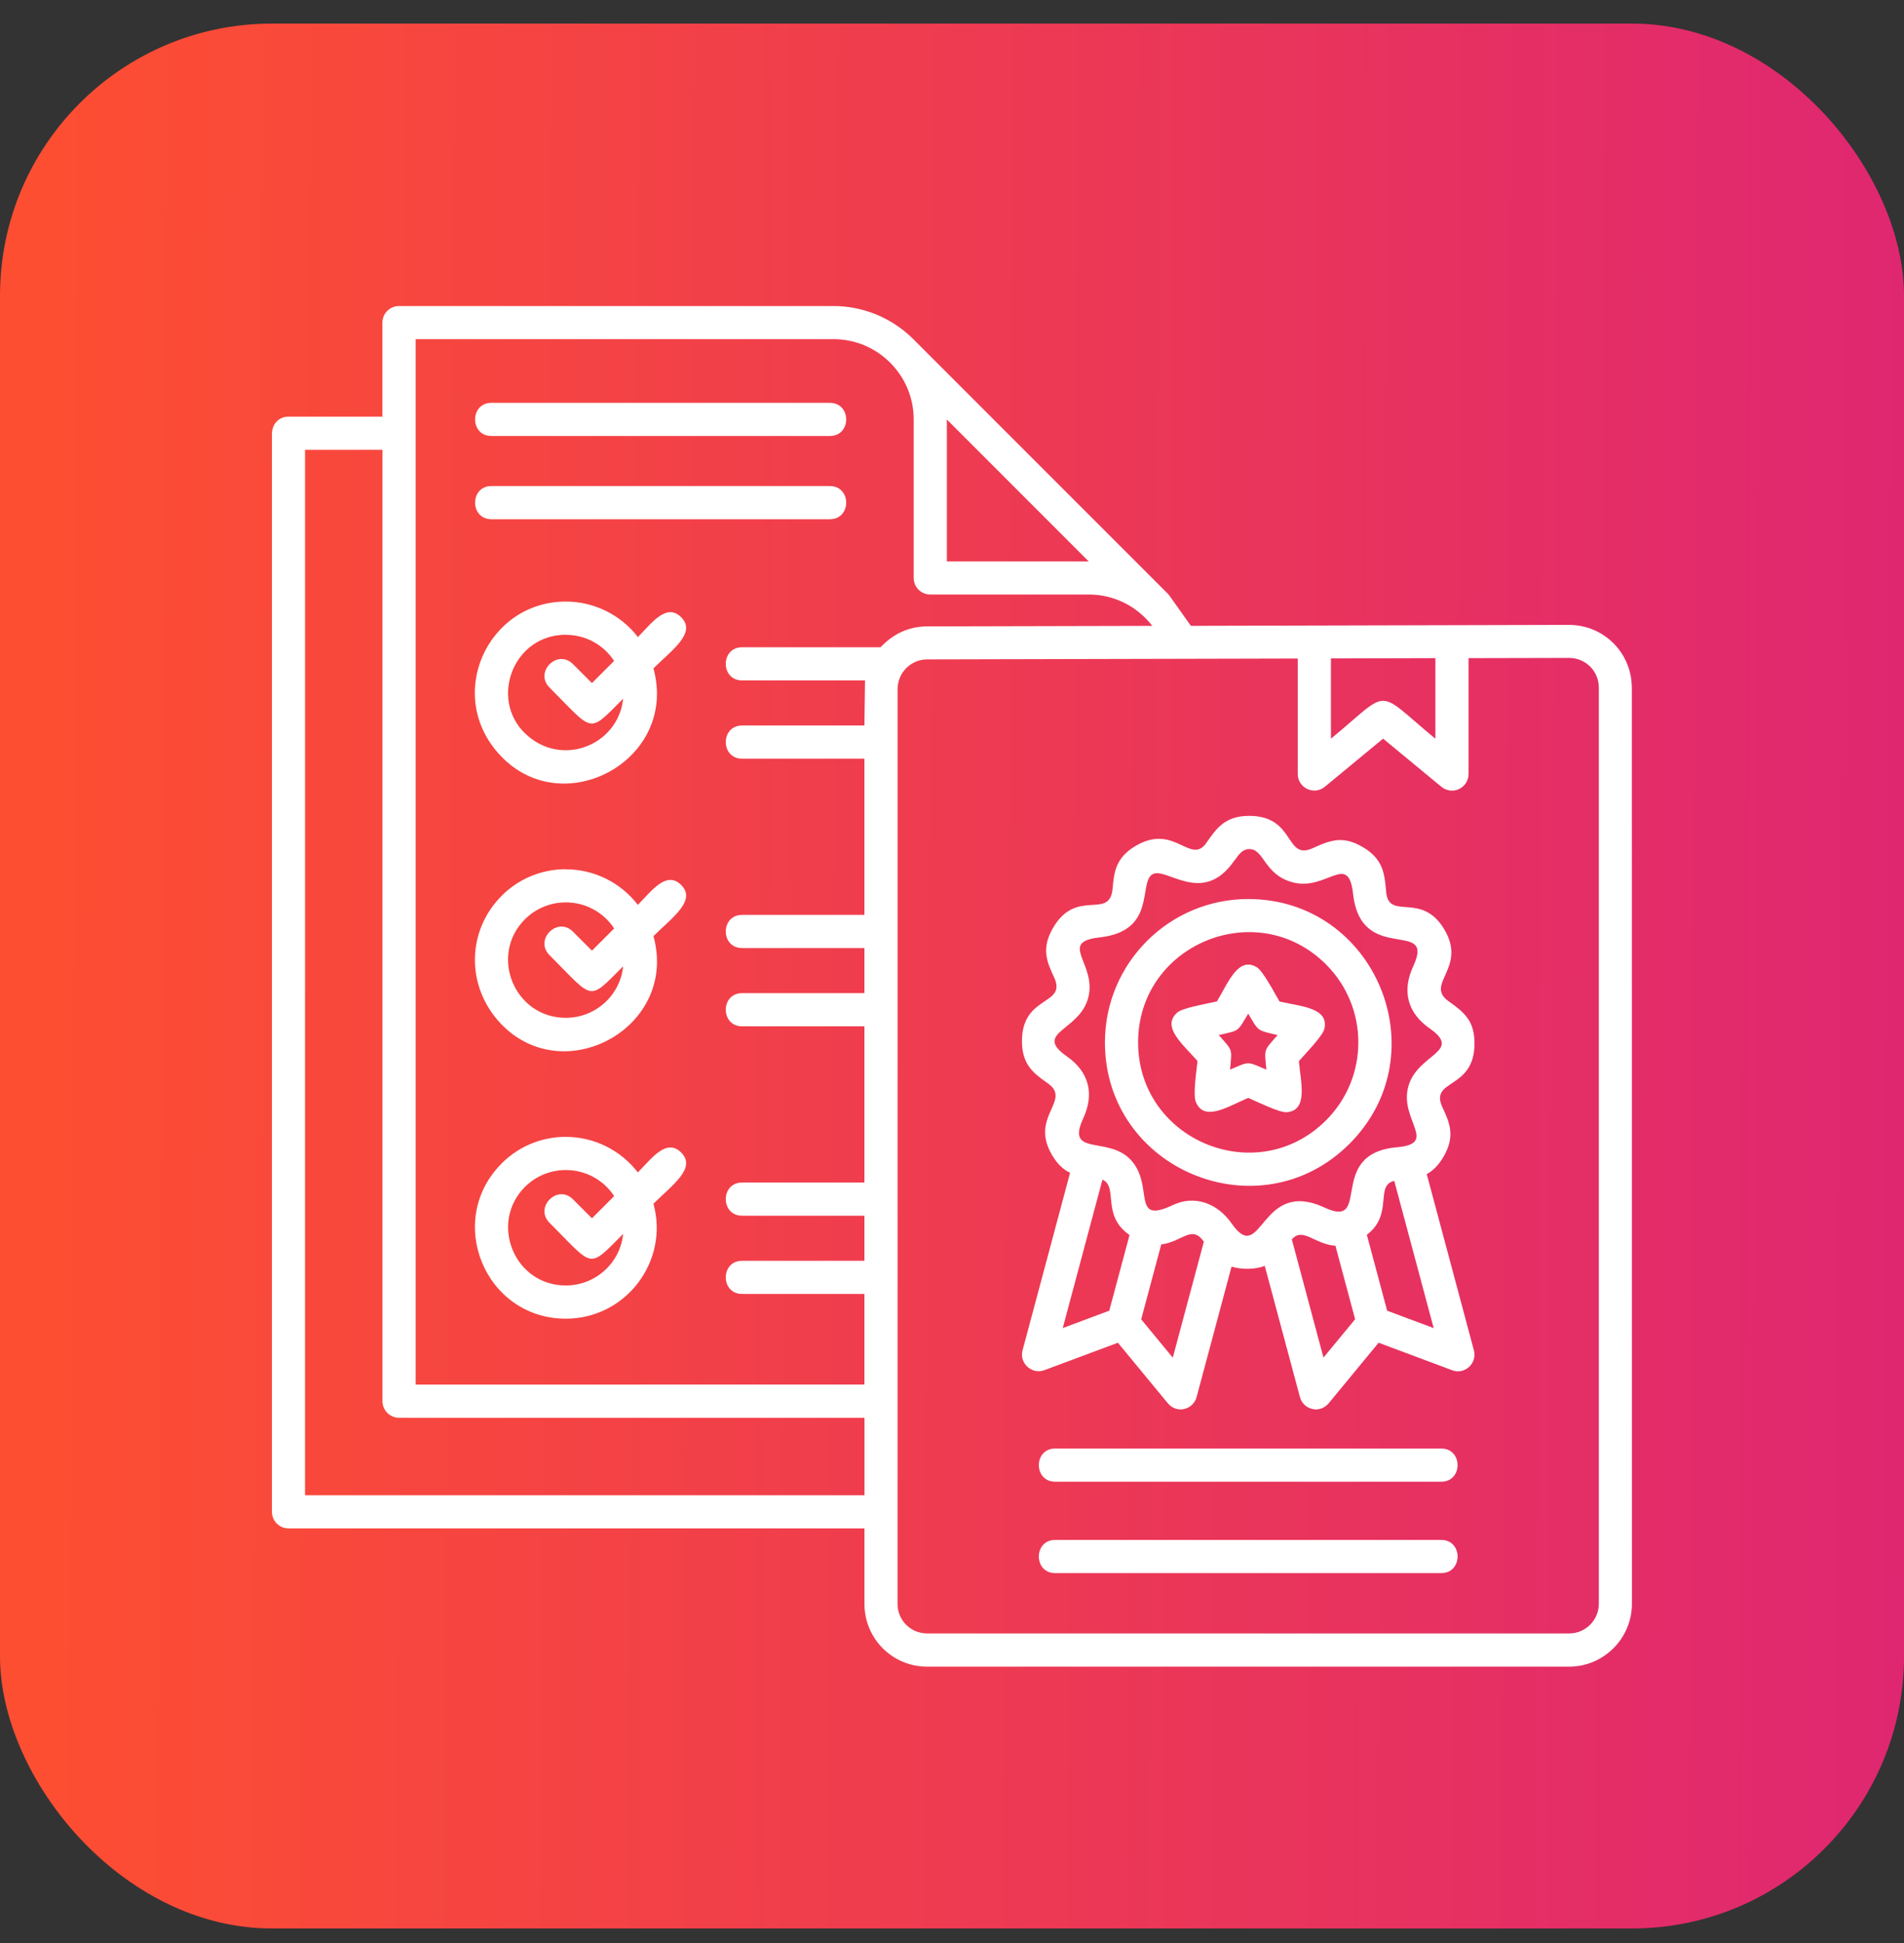
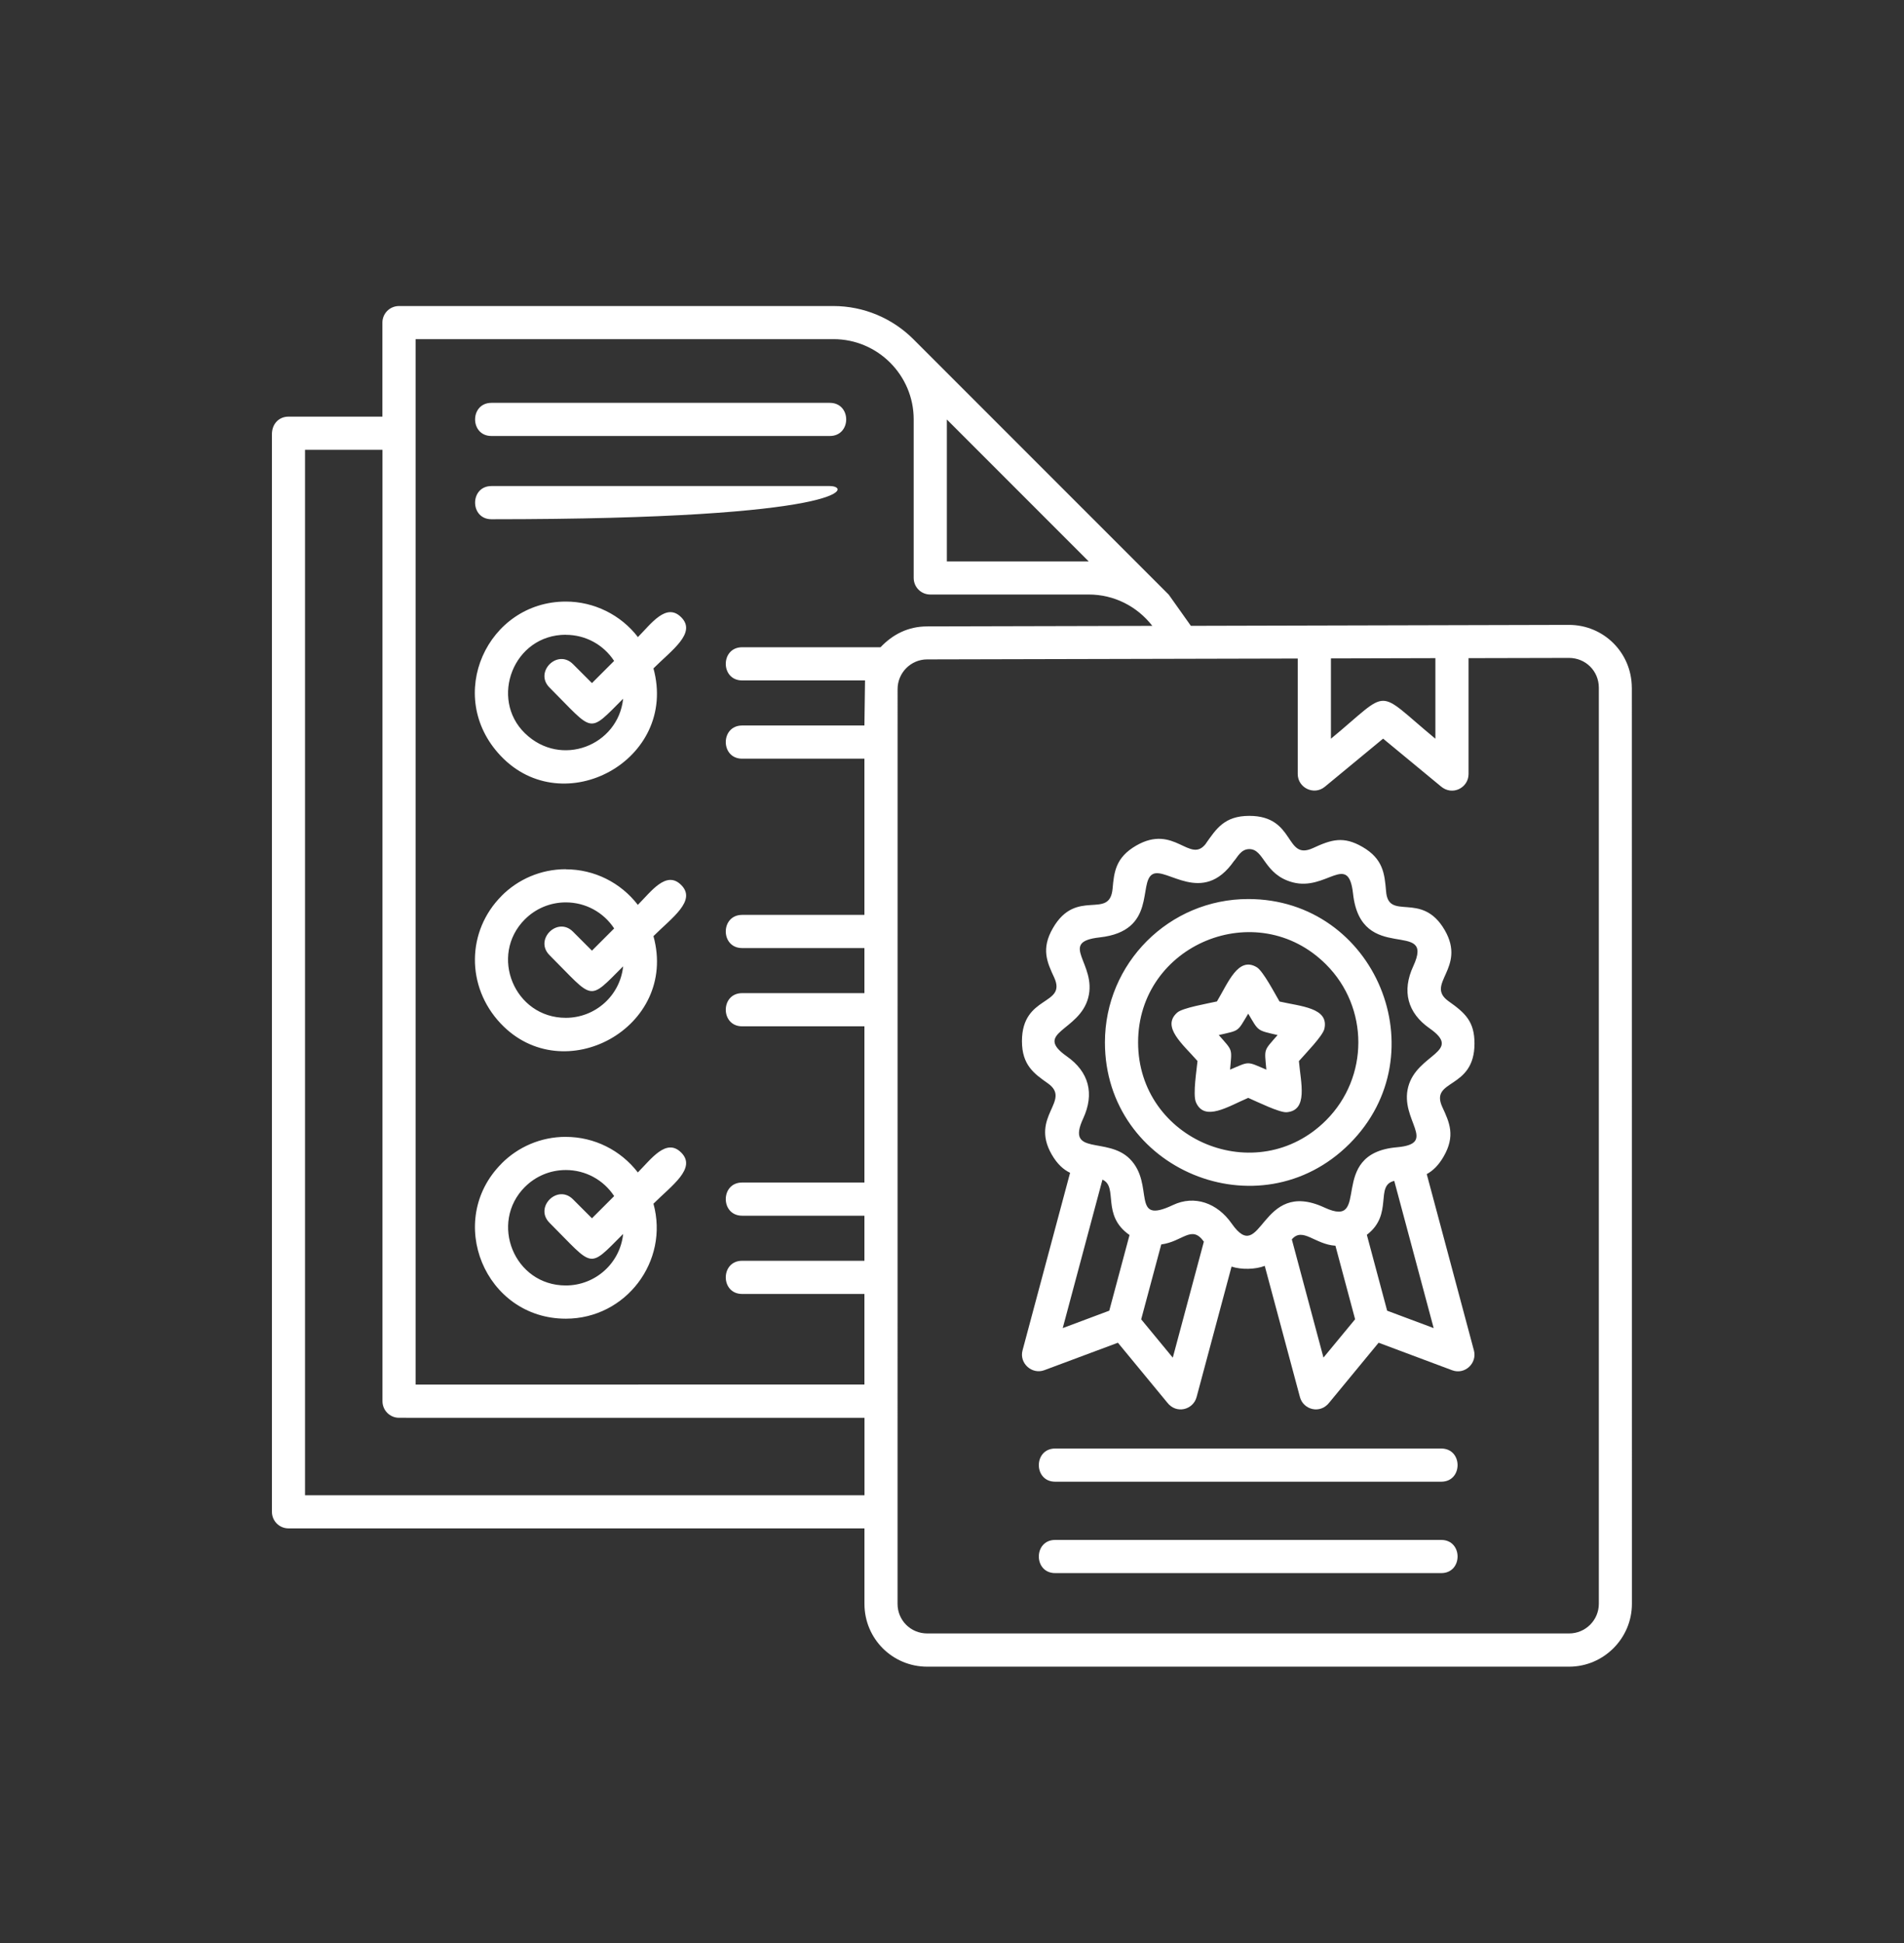
<svg xmlns="http://www.w3.org/2000/svg" width="50" height="51" viewBox="0 0 50 51" fill="none">
  <rect x="0" y="0" width="50" height="51" fill="#333333" stroke="none" />
-   <rect y="0.619" width="50" height="50" rx="7.143" fill="url(#paint0_linear_7020_4412)" />
-   <path fill-rule="evenodd" clip-rule="evenodd" d="M41.986 18.047C41.984 17.61 41.637 17.269 41.202 17.269L38.565 17.275V20.317C38.565 20.679 38.137 20.9 37.836 20.639L36.321 19.388L34.791 20.651C34.507 20.886 34.079 20.68 34.079 20.315V17.285L24.347 17.308C23.916 17.309 23.571 17.662 23.571 18.088L23.57 42.099C23.571 42.531 23.915 42.875 24.35 42.875H41.205C41.636 42.875 41.986 42.526 41.986 42.096V18.045L41.986 18.047ZM42.853 18.047L42.855 42.097C42.855 43.005 42.112 43.747 41.205 43.747H24.35C23.436 43.747 22.702 43.013 22.701 42.1V40.118L7.575 40.117C7.335 40.117 7.141 39.922 7.141 39.683V11.41C7.135 11.13 7.323 10.936 7.575 10.936H10.042V8.469C10.042 8.228 10.236 8.033 10.477 8.033H21.887C22.682 8.033 23.437 8.354 23.989 8.907L30.693 15.61L31.273 16.427L41.2 16.402C42.116 16.402 42.849 17.134 42.852 18.048L42.853 18.047ZM30.257 16.428L24.347 16.442C23.846 16.443 23.444 16.652 23.123 16.989H19.489C18.916 16.989 18.916 17.86 19.489 17.86H22.716L22.7 19.043H19.489C18.916 19.043 18.916 19.914 19.489 19.914H22.7V24.014H19.489C18.916 24.014 18.916 24.885 19.489 24.885H22.7V26.068H19.489C18.916 26.068 18.916 26.939 19.489 26.939H22.7V31.039H19.489C18.916 31.039 18.916 31.91 19.489 31.91H22.7V33.093H19.489C18.916 33.093 18.916 33.964 19.489 33.964H22.7V36.341L10.914 36.343V8.902H21.889C23.049 8.902 23.994 9.848 23.994 11.008V15.17C23.994 15.411 24.188 15.605 24.429 15.605H28.592C29.253 15.605 29.859 15.912 30.259 16.426L30.257 16.428ZM24.865 14.736H28.59L24.865 11.011V14.736ZM10.044 36.778V11.807H8.01V39.248H22.702V37.215L10.479 37.214C10.238 37.214 10.044 37.019 10.044 36.778ZM14.858 15.79C12.804 15.79 11.656 18.261 13.146 19.837C14.794 21.584 17.818 19.948 17.16 17.544C17.636 17.068 18.302 16.614 17.888 16.201C17.496 15.809 17.097 16.375 16.752 16.722C16.304 16.139 15.601 15.79 14.859 15.79L14.858 15.79ZM14.858 16.661C13.48 16.661 12.85 18.34 13.786 19.248C14.732 20.164 16.234 19.569 16.364 18.34C15.431 19.273 15.61 19.227 14.43 18.046C14.024 17.64 14.64 17.025 15.046 17.431L15.545 17.93L16.127 17.348C15.847 16.921 15.377 16.663 14.859 16.663L14.858 16.661ZM14.858 22.815C14.198 22.815 13.601 23.083 13.171 23.515L13.172 23.516C12.253 24.437 12.232 25.894 13.147 26.864C14.797 28.612 17.821 26.971 17.16 24.572C17.636 24.096 18.302 23.641 17.888 23.229C17.496 22.837 17.097 23.404 16.75 23.751C16.299 23.166 15.606 22.818 14.859 22.818L14.858 22.815ZM14.858 23.686C14.44 23.686 14.06 23.855 13.786 24.129H13.785C12.836 25.078 13.508 26.716 14.858 26.716C15.634 26.716 16.284 26.133 16.364 25.364C15.431 26.297 15.61 26.25 14.43 25.07C14.024 24.664 14.64 24.048 15.046 24.454L15.545 24.953L16.128 24.37C15.848 23.944 15.376 23.686 14.859 23.686L14.858 23.686ZM14.858 29.84C14.198 29.84 13.601 30.108 13.171 30.54L13.172 30.541C11.676 32.039 12.737 34.613 14.859 34.613C16.438 34.613 17.576 33.105 17.16 31.595C17.636 31.12 18.302 30.664 17.888 30.252C17.496 29.86 17.097 30.428 16.75 30.774C16.299 30.19 15.606 29.841 14.859 29.841L14.858 29.84ZM14.858 30.711C14.44 30.711 14.06 30.88 13.786 31.154H13.785C12.844 32.095 13.499 33.741 14.858 33.741C15.634 33.741 16.284 33.158 16.364 32.389C15.431 33.322 15.61 33.275 14.43 32.095C14.024 31.689 14.64 31.073 15.046 31.479L15.545 31.978L16.128 31.395C15.848 30.969 15.376 30.711 14.859 30.711L14.858 30.711ZM12.906 11.444H21.791C22.365 11.444 22.365 10.574 21.791 10.574H12.906C12.333 10.574 12.333 11.444 12.906 11.444ZM12.906 13.629H21.791C22.365 13.629 22.365 12.758 21.791 12.758H12.906C12.333 12.758 12.333 13.629 12.906 13.629ZM37.694 19.39C36.086 18.062 36.554 18.065 34.951 19.39V17.282L37.694 17.275V19.392V19.39ZM31.665 22.144C31.938 21.758 32.151 21.415 32.807 21.415C34.028 21.415 33.734 22.599 34.476 22.262C34.961 22.037 35.276 21.94 35.776 22.228C36.323 22.543 36.359 22.934 36.398 23.383C36.453 24.204 37.332 23.363 37.94 24.415C38.52 25.42 37.407 25.83 38.041 26.281C38.48 26.591 38.721 26.813 38.721 27.39C38.721 28.614 37.537 28.315 37.876 29.058C38.063 29.461 38.226 29.812 37.91 30.358C37.775 30.591 37.627 30.731 37.467 30.818L38.706 35.447C38.795 35.779 38.47 36.091 38.136 35.967L36.203 35.244L34.91 36.812C34.667 37.128 34.225 37.002 34.137 36.671L33.213 33.227C32.964 33.323 32.6 33.33 32.341 33.246L31.423 36.671C31.335 37.002 30.893 37.128 30.651 36.813L29.357 35.244L27.424 35.965C27.099 36.086 26.762 35.782 26.852 35.446L28.101 30.784C27.927 30.7 27.765 30.557 27.619 30.304C27.039 29.299 28.152 28.887 27.518 28.436C27.154 28.18 26.837 27.956 26.837 27.328C26.837 26.107 28.021 26.401 27.684 25.659C27.497 25.257 27.334 24.907 27.65 24.361C28.267 23.291 29.139 24.162 29.217 23.327C29.256 22.889 29.296 22.508 29.837 22.195C30.845 21.614 31.248 22.693 31.669 22.142L31.665 22.144ZM32.408 22.598C32.489 22.514 32.582 22.287 32.807 22.287C33.204 22.287 33.187 22.955 33.944 23.159C34.836 23.398 35.409 22.351 35.532 23.459C35.74 25.353 37.707 24.081 37.113 25.361C36.811 26.012 36.959 26.586 37.542 26.992C38.43 27.615 37.214 27.654 36.981 28.526C36.747 29.4 37.78 30.018 36.681 30.114C34.81 30.277 36.051 32.286 34.779 31.695C33.076 30.905 33.148 33.263 32.344 32.115C31.968 31.577 31.369 31.361 30.802 31.63C29.666 32.168 30.343 31.094 29.668 30.417C29.076 29.825 27.986 30.35 28.444 29.36C28.746 28.709 28.598 28.135 28.015 27.727C27.121 27.098 28.342 27.071 28.576 26.193C28.816 25.299 27.766 24.728 28.877 24.605C30.386 24.439 29.886 23.167 30.265 22.948C30.626 22.739 31.579 23.794 32.408 22.596L32.408 22.598ZM36.614 30.996L37.649 34.86L36.427 34.403L35.894 32.411C36.604 31.87 36.094 31.116 36.614 30.996ZM35.069 32.698L35.586 34.628L34.755 35.634L33.924 32.532C34.207 32.198 34.527 32.663 35.068 32.698L35.069 32.698ZM31.614 32.591L30.798 35.636L29.968 34.63L30.495 32.664C31.061 32.591 31.293 32.139 31.614 32.591ZM29.662 32.417L29.13 34.403L27.908 34.86L28.951 30.963C29.377 31.153 28.909 31.893 29.662 32.417ZM32.779 23.598C36.121 23.598 37.804 27.657 35.44 30.021C33.075 32.386 29.016 30.702 29.016 27.361C29.016 25.283 30.702 23.598 32.779 23.598ZM34.824 25.316C35.953 26.445 35.953 28.276 34.824 29.405C33.006 31.223 29.887 29.929 29.887 27.36C29.887 24.792 33.006 23.498 34.824 25.316ZM33.6 26.288C34.163 26.417 34.905 26.451 34.779 27.005C34.735 27.193 34.286 27.65 34.11 27.852C34.16 28.426 34.357 29.146 33.79 29.194C33.602 29.209 33.017 28.92 32.779 28.817C32.249 29.043 31.627 29.452 31.405 28.93C31.319 28.727 31.43 28.052 31.447 27.85C31.069 27.415 30.487 26.952 30.916 26.577C31.059 26.453 31.702 26.344 31.957 26.286C32.254 25.792 32.515 25.097 33.002 25.387C33.171 25.488 33.483 26.09 33.6 26.286L33.6 26.288ZM32.779 26.607C33.057 27.071 32.995 27.04 33.55 27.168C33.176 27.599 33.205 27.51 33.255 28.076C32.731 27.854 32.824 27.854 32.302 28.076C32.352 27.507 32.38 27.597 32.006 27.168C32.565 27.039 32.485 27.093 32.779 26.607ZM27.71 38.892C27.137 38.892 27.137 38.021 27.71 38.021H37.847C38.42 38.021 38.42 38.892 37.847 38.892H27.71ZM27.71 41.291C27.137 41.291 27.137 40.42 27.71 40.42H37.847C38.42 40.42 38.42 41.291 37.847 41.291H27.71Z" fill="white" />
+   <path fill-rule="evenodd" clip-rule="evenodd" d="M41.986 18.047C41.984 17.61 41.637 17.269 41.202 17.269L38.565 17.275V20.317C38.565 20.679 38.137 20.9 37.836 20.639L36.321 19.388L34.791 20.651C34.507 20.886 34.079 20.68 34.079 20.315V17.285L24.347 17.308C23.916 17.309 23.571 17.662 23.571 18.088L23.57 42.099C23.571 42.531 23.915 42.875 24.35 42.875H41.205C41.636 42.875 41.986 42.526 41.986 42.096V18.045L41.986 18.047ZM42.853 18.047L42.855 42.097C42.855 43.005 42.112 43.747 41.205 43.747H24.35C23.436 43.747 22.702 43.013 22.701 42.1V40.118L7.575 40.117C7.335 40.117 7.141 39.922 7.141 39.683V11.41C7.135 11.13 7.323 10.936 7.575 10.936H10.042V8.469C10.042 8.228 10.236 8.033 10.477 8.033H21.887C22.682 8.033 23.437 8.354 23.989 8.907L30.693 15.61L31.273 16.427L41.2 16.402C42.116 16.402 42.849 17.134 42.852 18.048L42.853 18.047ZM30.257 16.428L24.347 16.442C23.846 16.443 23.444 16.652 23.123 16.989H19.489C18.916 16.989 18.916 17.86 19.489 17.86H22.716L22.7 19.043H19.489C18.916 19.043 18.916 19.914 19.489 19.914H22.7V24.014H19.489C18.916 24.014 18.916 24.885 19.489 24.885H22.7V26.068H19.489C18.916 26.068 18.916 26.939 19.489 26.939H22.7V31.039H19.489C18.916 31.039 18.916 31.91 19.489 31.91H22.7V33.093H19.489C18.916 33.093 18.916 33.964 19.489 33.964H22.7V36.341L10.914 36.343V8.902H21.889C23.049 8.902 23.994 9.848 23.994 11.008V15.17C23.994 15.411 24.188 15.605 24.429 15.605H28.592C29.253 15.605 29.859 15.912 30.259 16.426L30.257 16.428ZM24.865 14.736H28.59L24.865 11.011V14.736ZM10.044 36.778V11.807H8.01V39.248H22.702V37.215L10.479 37.214C10.238 37.214 10.044 37.019 10.044 36.778ZM14.858 15.79C12.804 15.79 11.656 18.261 13.146 19.837C14.794 21.584 17.818 19.948 17.16 17.544C17.636 17.068 18.302 16.614 17.888 16.201C17.496 15.809 17.097 16.375 16.752 16.722C16.304 16.139 15.601 15.79 14.859 15.79L14.858 15.79ZM14.858 16.661C13.48 16.661 12.85 18.34 13.786 19.248C14.732 20.164 16.234 19.569 16.364 18.34C15.431 19.273 15.61 19.227 14.43 18.046C14.024 17.64 14.64 17.025 15.046 17.431L15.545 17.93L16.127 17.348C15.847 16.921 15.377 16.663 14.859 16.663L14.858 16.661ZM14.858 22.815C14.198 22.815 13.601 23.083 13.171 23.515L13.172 23.516C12.253 24.437 12.232 25.894 13.147 26.864C14.797 28.612 17.821 26.971 17.16 24.572C17.636 24.096 18.302 23.641 17.888 23.229C17.496 22.837 17.097 23.404 16.75 23.751C16.299 23.166 15.606 22.818 14.859 22.818L14.858 22.815ZM14.858 23.686C14.44 23.686 14.06 23.855 13.786 24.129H13.785C12.836 25.078 13.508 26.716 14.858 26.716C15.634 26.716 16.284 26.133 16.364 25.364C15.431 26.297 15.61 26.25 14.43 25.07C14.024 24.664 14.64 24.048 15.046 24.454L15.545 24.953L16.128 24.37C15.848 23.944 15.376 23.686 14.859 23.686L14.858 23.686ZM14.858 29.84C14.198 29.84 13.601 30.108 13.171 30.54L13.172 30.541C11.676 32.039 12.737 34.613 14.859 34.613C16.438 34.613 17.576 33.105 17.16 31.595C17.636 31.12 18.302 30.664 17.888 30.252C17.496 29.86 17.097 30.428 16.75 30.774C16.299 30.19 15.606 29.841 14.859 29.841L14.858 29.84ZM14.858 30.711C14.44 30.711 14.06 30.88 13.786 31.154H13.785C12.844 32.095 13.499 33.741 14.858 33.741C15.634 33.741 16.284 33.158 16.364 32.389C15.431 33.322 15.61 33.275 14.43 32.095C14.024 31.689 14.64 31.073 15.046 31.479L15.545 31.978L16.128 31.395C15.848 30.969 15.376 30.711 14.859 30.711L14.858 30.711ZM12.906 11.444H21.791C22.365 11.444 22.365 10.574 21.791 10.574H12.906C12.333 10.574 12.333 11.444 12.906 11.444ZM12.906 13.629C22.365 13.629 22.365 12.758 21.791 12.758H12.906C12.333 12.758 12.333 13.629 12.906 13.629ZM37.694 19.39C36.086 18.062 36.554 18.065 34.951 19.39V17.282L37.694 17.275V19.392V19.39ZM31.665 22.144C31.938 21.758 32.151 21.415 32.807 21.415C34.028 21.415 33.734 22.599 34.476 22.262C34.961 22.037 35.276 21.94 35.776 22.228C36.323 22.543 36.359 22.934 36.398 23.383C36.453 24.204 37.332 23.363 37.94 24.415C38.52 25.42 37.407 25.83 38.041 26.281C38.48 26.591 38.721 26.813 38.721 27.39C38.721 28.614 37.537 28.315 37.876 29.058C38.063 29.461 38.226 29.812 37.91 30.358C37.775 30.591 37.627 30.731 37.467 30.818L38.706 35.447C38.795 35.779 38.47 36.091 38.136 35.967L36.203 35.244L34.91 36.812C34.667 37.128 34.225 37.002 34.137 36.671L33.213 33.227C32.964 33.323 32.6 33.33 32.341 33.246L31.423 36.671C31.335 37.002 30.893 37.128 30.651 36.813L29.357 35.244L27.424 35.965C27.099 36.086 26.762 35.782 26.852 35.446L28.101 30.784C27.927 30.7 27.765 30.557 27.619 30.304C27.039 29.299 28.152 28.887 27.518 28.436C27.154 28.18 26.837 27.956 26.837 27.328C26.837 26.107 28.021 26.401 27.684 25.659C27.497 25.257 27.334 24.907 27.65 24.361C28.267 23.291 29.139 24.162 29.217 23.327C29.256 22.889 29.296 22.508 29.837 22.195C30.845 21.614 31.248 22.693 31.669 22.142L31.665 22.144ZM32.408 22.598C32.489 22.514 32.582 22.287 32.807 22.287C33.204 22.287 33.187 22.955 33.944 23.159C34.836 23.398 35.409 22.351 35.532 23.459C35.74 25.353 37.707 24.081 37.113 25.361C36.811 26.012 36.959 26.586 37.542 26.992C38.43 27.615 37.214 27.654 36.981 28.526C36.747 29.4 37.78 30.018 36.681 30.114C34.81 30.277 36.051 32.286 34.779 31.695C33.076 30.905 33.148 33.263 32.344 32.115C31.968 31.577 31.369 31.361 30.802 31.63C29.666 32.168 30.343 31.094 29.668 30.417C29.076 29.825 27.986 30.35 28.444 29.36C28.746 28.709 28.598 28.135 28.015 27.727C27.121 27.098 28.342 27.071 28.576 26.193C28.816 25.299 27.766 24.728 28.877 24.605C30.386 24.439 29.886 23.167 30.265 22.948C30.626 22.739 31.579 23.794 32.408 22.596L32.408 22.598ZM36.614 30.996L37.649 34.86L36.427 34.403L35.894 32.411C36.604 31.87 36.094 31.116 36.614 30.996ZM35.069 32.698L35.586 34.628L34.755 35.634L33.924 32.532C34.207 32.198 34.527 32.663 35.068 32.698L35.069 32.698ZM31.614 32.591L30.798 35.636L29.968 34.63L30.495 32.664C31.061 32.591 31.293 32.139 31.614 32.591ZM29.662 32.417L29.13 34.403L27.908 34.86L28.951 30.963C29.377 31.153 28.909 31.893 29.662 32.417ZM32.779 23.598C36.121 23.598 37.804 27.657 35.44 30.021C33.075 32.386 29.016 30.702 29.016 27.361C29.016 25.283 30.702 23.598 32.779 23.598ZM34.824 25.316C35.953 26.445 35.953 28.276 34.824 29.405C33.006 31.223 29.887 29.929 29.887 27.36C29.887 24.792 33.006 23.498 34.824 25.316ZM33.6 26.288C34.163 26.417 34.905 26.451 34.779 27.005C34.735 27.193 34.286 27.65 34.11 27.852C34.16 28.426 34.357 29.146 33.79 29.194C33.602 29.209 33.017 28.92 32.779 28.817C32.249 29.043 31.627 29.452 31.405 28.93C31.319 28.727 31.43 28.052 31.447 27.85C31.069 27.415 30.487 26.952 30.916 26.577C31.059 26.453 31.702 26.344 31.957 26.286C32.254 25.792 32.515 25.097 33.002 25.387C33.171 25.488 33.483 26.09 33.6 26.286L33.6 26.288ZM32.779 26.607C33.057 27.071 32.995 27.04 33.55 27.168C33.176 27.599 33.205 27.51 33.255 28.076C32.731 27.854 32.824 27.854 32.302 28.076C32.352 27.507 32.38 27.597 32.006 27.168C32.565 27.039 32.485 27.093 32.779 26.607ZM27.71 38.892C27.137 38.892 27.137 38.021 27.71 38.021H37.847C38.42 38.021 38.42 38.892 37.847 38.892H27.71ZM27.71 41.291C27.137 41.291 27.137 40.42 27.71 40.42H37.847C38.42 40.42 38.42 41.291 37.847 41.291H27.71Z" fill="white" />
  <defs>
    <linearGradient id="paint0_linear_7020_4412" x1="50.163" y1="31.119" x2="1.077" y2="30.844" gradientUnits="userSpaceOnUse">
      <stop stop-color="#DF2771" />
      <stop offset="1" stop-color="#FD4E32" />
    </linearGradient>
  </defs>
</svg>